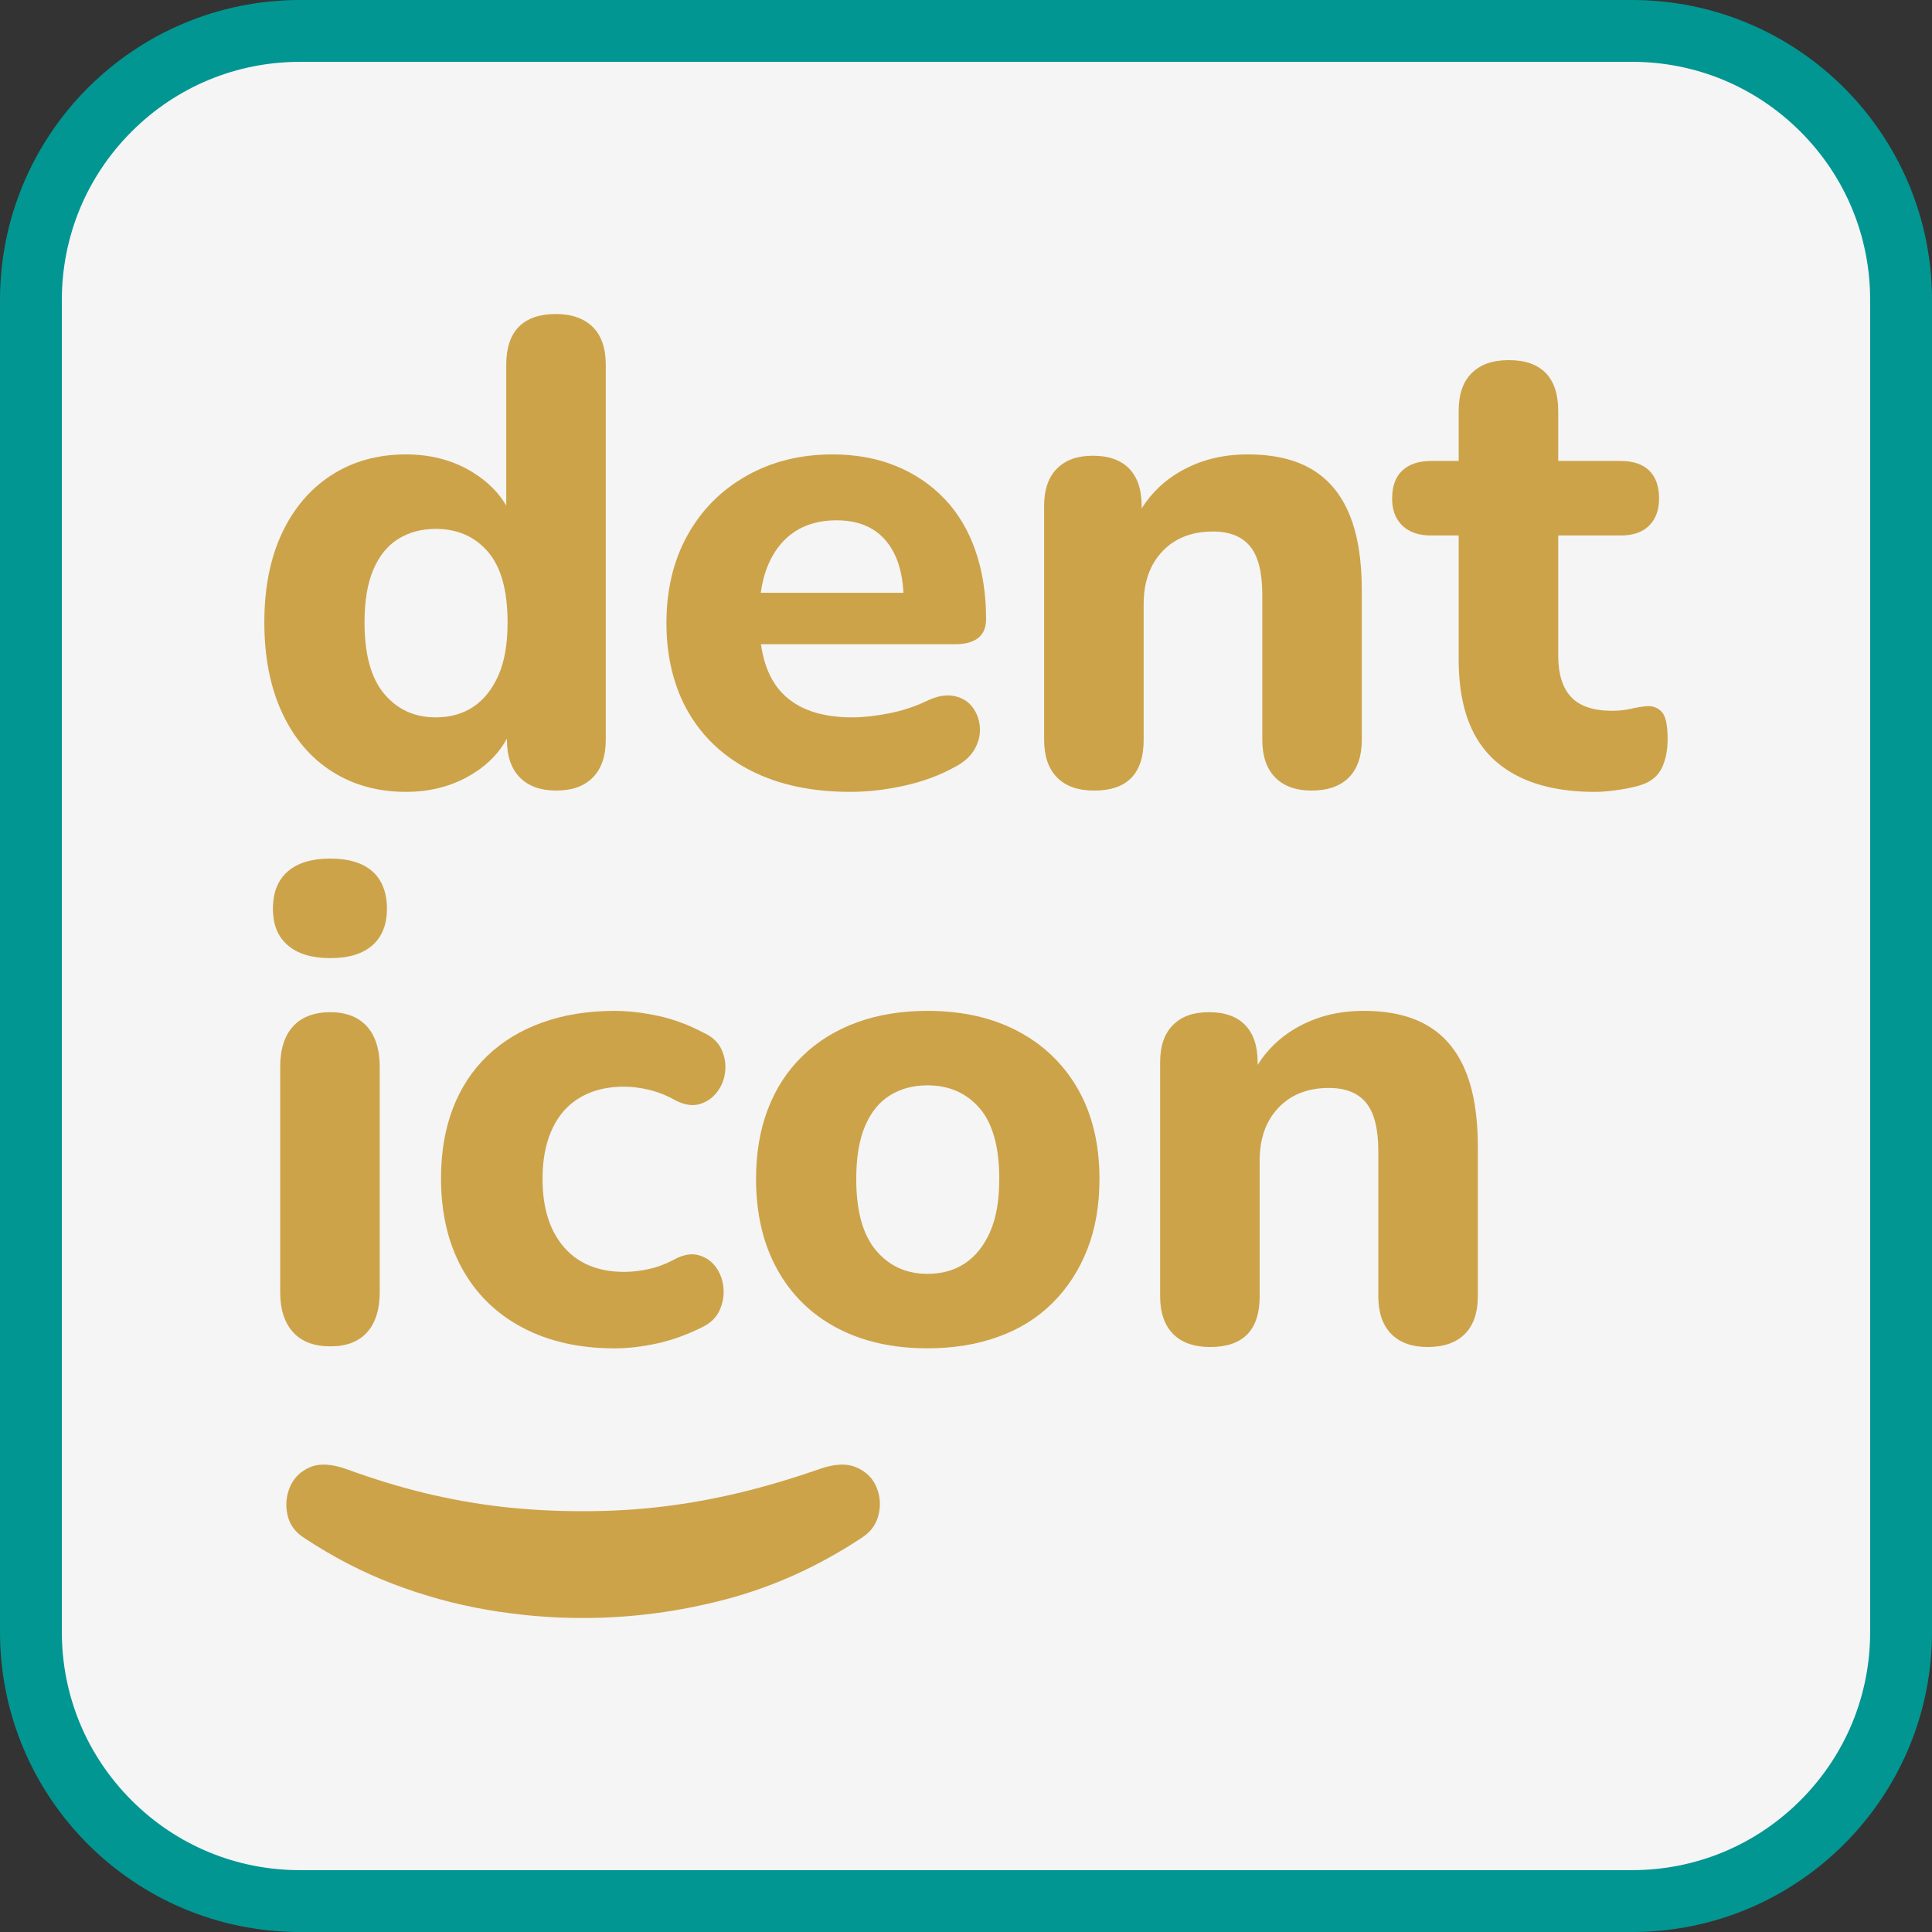
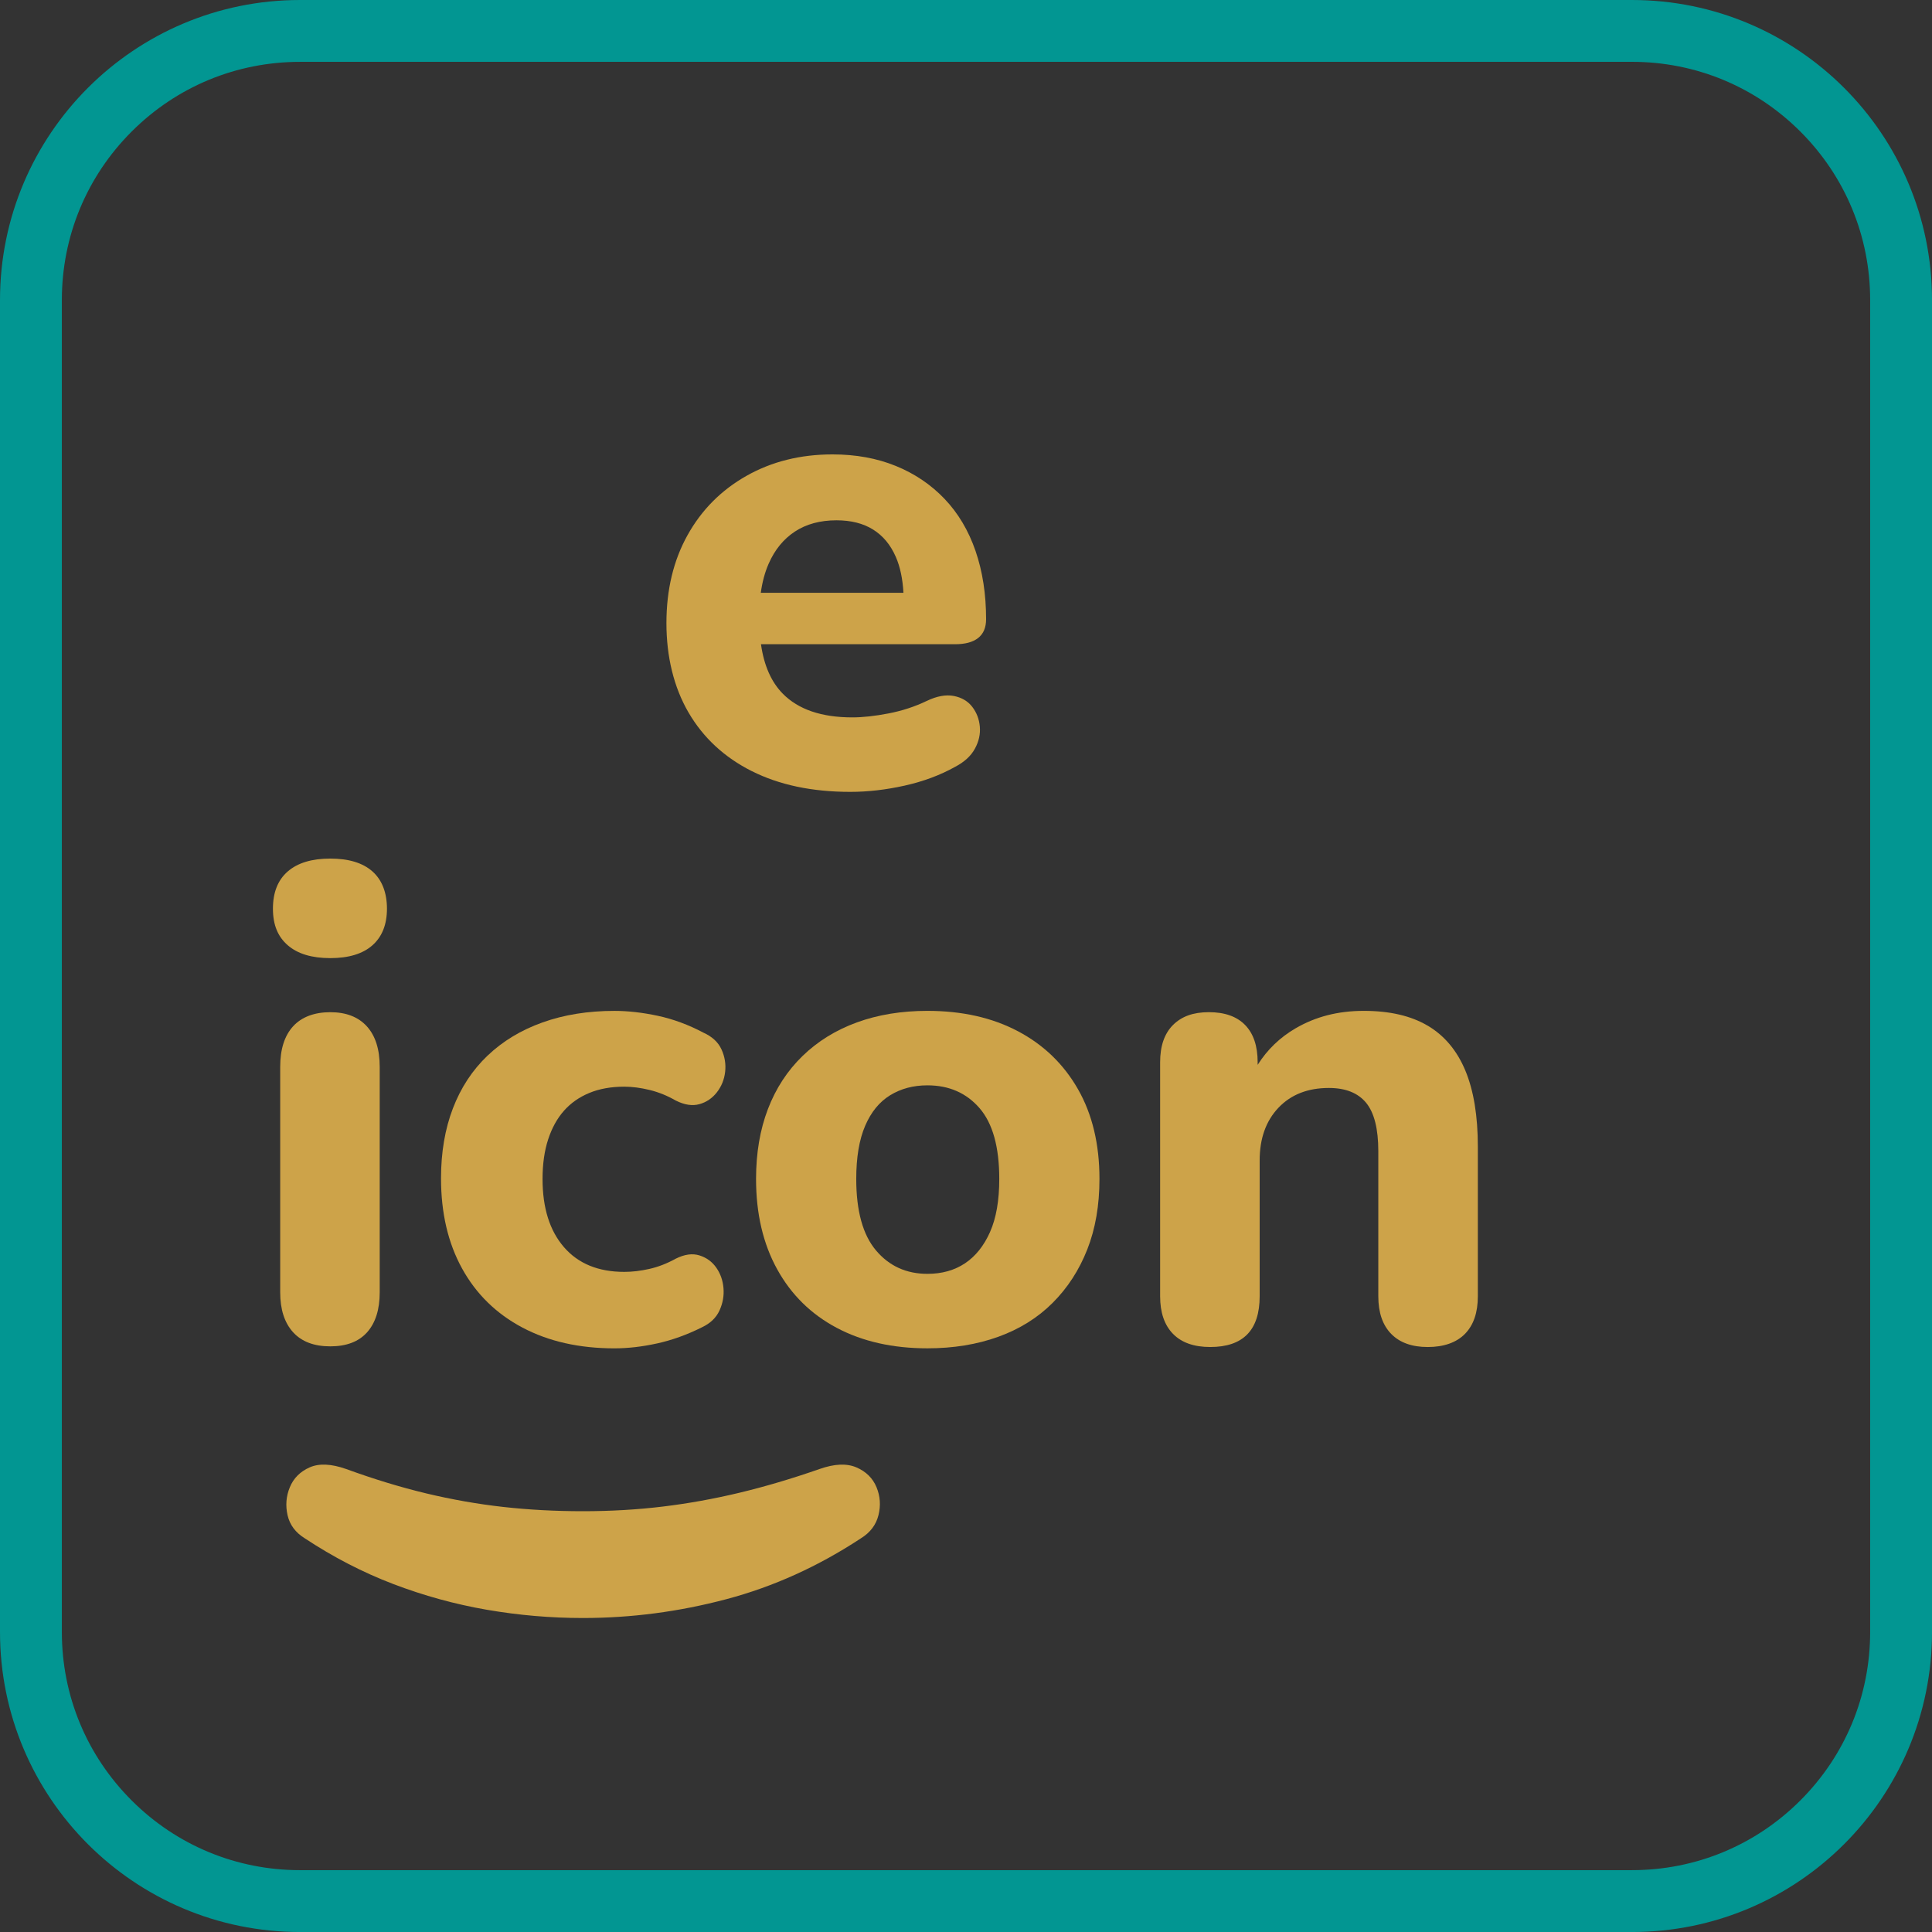
<svg xmlns="http://www.w3.org/2000/svg" id="Layer_2" data-name="Layer 2" viewBox="0 0 1000 1000">
  <rect x="0" y="0" width="1000" height="1000" fill="#333333" stroke="none" />
  <defs>
    <style>
      .cls-1 {
        fill: #cda349;
      }

      .cls-2 {
        fill: #029692;
      }

      .cls-3 {
        fill: #f5f5f5;
      }
    </style>
  </defs>
  <g id="DENTICON_RGB_Gold_on_ToothWhite" data-name="DENTICON RGB Gold on ToothWhite">
    <g>
-       <rect class="cls-3" x="16" y="16" width="968" height="968" rx="139.3" ry="139.3" />
      <path class="cls-2" d="M844.7,32c32.93,0,63.9,12.83,87.18,36.11,23.29,23.29,36.11,54.25,36.11,87.18v689.41c0,32.93-12.83,63.9-36.11,87.18-23.29,23.29-54.25,36.11-87.18,36.11H155.3c-32.93,0-63.9-12.83-87.18-36.11-23.29-23.29-36.11-54.25-36.11-87.18V155.3c0-32.93,12.83-63.9,36.11-87.18,23.29-23.29,54.25-36.11,87.18-36.11h689.41M844.7,0H155.3C69.53,0,0,69.53,0,155.3v689.41c0,85.77,69.53,155.3,155.3,155.3h689.41c85.77,0,155.3-69.53,155.3-155.3V155.3C1000,69.53,930.47,0,844.7,0h0Z" />
    </g>
    <g>
-       <path class="cls-1" d="M171.8,399.29c11.03,7.05,23.82,10.58,38.38,10.58,13.42,0,25.3-3.36,35.65-10.06,7.3-4.73,12.81-10.58,16.55-17.52v.63c0,8.42,2.22,14.9,6.65,19.45s10.75,6.82,18.93,6.82,14.5-2.28,18.94-6.82c4.43-4.55,6.65-11.03,6.65-19.45v-194.12c0-8.64-2.28-15.18-6.82-19.62-4.55-4.44-10.92-6.65-19.11-6.65s-14.79,2.22-19.11,6.65c-4.32,4.44-6.48,10.98-6.48,19.62v72.85c-3.93-6.65-9.55-12.28-16.89-16.9-10.12-6.37-21.78-9.55-34.97-9.55-14.56,0-27.35,3.53-38.38,10.58-11.03,7.05-19.62,17.06-25.76,30.02s-9.21,28.43-9.21,46.4,3.07,33.55,9.21,46.74c6.14,13.19,14.72,23.32,25.76,30.36ZM193.3,294.73c3.07-7.16,7.39-12.45,12.96-15.86,5.57-3.41,11.99-5.12,19.28-5.12,11.14,0,20.13,3.92,26.95,11.77,6.82,7.85,10.23,20.08,10.23,36.67,0,11.15-1.59,20.3-4.78,27.46-3.19,7.16-7.51,12.57-12.96,16.2-5.46,3.64-11.94,5.46-19.45,5.46-10.92,0-19.79-4.03-26.61-12.11-6.82-8.07-10.24-20.41-10.24-37.02,0-11.14,1.53-20.3,4.6-27.46Z" />
-       <path class="cls-1" d="M860.09,368.42c-2.05-2.16-4.66-3.12-7.85-2.9-2.51.23-5.23.68-8.19,1.36-2.96.68-6.14,1.02-9.55,1.02-9.78,0-16.89-2.39-21.32-7.16-4.44-4.78-6.65-11.94-6.65-21.49v-62.09h32.41c6.36,0,11.26-1.71,14.67-5.12s5.12-8.07,5.12-13.99c0-6.37-1.71-11.2-5.12-14.5-3.41-3.29-8.3-4.95-14.67-4.95h-32.41v-25.93c0-8.64-2.16-15.18-6.48-19.62-4.32-4.44-10.69-6.65-19.11-6.65s-14.56,2.22-19.11,6.65c-4.55,4.44-6.82,10.98-6.82,19.62v25.93h-14.33c-6.37,0-11.32,1.65-14.84,4.95-3.52,3.3-5.29,8.14-5.29,14.5,0,5.92,1.76,10.58,5.29,13.99s8.47,5.12,14.84,5.12h14.33v64.14c0,15.24,2.56,27.86,7.68,37.87,5.12,10.01,12.96,17.63,23.54,22.86,10.58,5.23,23.71,7.85,39.4,7.85,3.64,0,8.02-.4,13.14-1.19,5.12-.8,9.15-1.76,12.11-2.9,4.55-1.82,7.73-4.78,9.55-8.87,1.82-4.09,2.73-8.87,2.73-14.33,0-7.28-1.02-11.99-3.07-14.16Z" />
      <path class="cls-1" d="M252.32,546.42c-7.85,7.51-13.82,16.61-17.91,27.29-4.09,10.69-6.14,22.75-6.14,36.16,0,17.97,3.63,33.55,10.92,46.74,7.28,13.19,17.68,23.37,31.22,30.54,13.53,7.16,29.39,10.75,47.59,10.75,7.05,0,14.44-.85,22.18-2.56,7.73-1.7,15.46-4.49,23.2-8.36,4.32-2.05,7.33-4.95,9.04-8.7s2.39-7.62,2.05-11.6c-.34-3.98-1.59-7.51-3.75-10.58-2.16-3.07-5.06-5.17-8.7-6.31-3.64-1.14-7.73-.57-12.28,1.71-4.55,2.51-9.1,4.27-13.65,5.29-4.55,1.02-8.87,1.53-12.96,1.53-13.42,0-23.83-4.26-31.22-12.79-7.39-8.53-11.09-20.3-11.09-35.31,0-7.73.97-14.55,2.9-20.47,1.93-5.91,4.66-10.86,8.19-14.84,3.52-3.98,7.9-7.05,13.13-9.21,5.23-2.16,11.26-3.24,18.08-3.24,4.09,0,8.47.57,13.14,1.71,4.66,1.14,9.15,2.96,13.48,5.46,4.55,2.28,8.64,2.9,12.28,1.88,3.63-1.02,6.65-3.07,9.04-6.14,2.39-3.07,3.81-6.59,4.27-10.58.45-3.98-.17-7.85-1.88-11.6-1.71-3.75-4.83-6.65-9.38-8.7-7.73-4.09-15.58-6.99-23.54-8.7-7.96-1.71-15.47-2.56-22.52-2.56-13.65,0-26.05,1.99-37.19,5.97-11.15,3.98-20.64,9.72-28.49,17.23Z" />
      <path class="cls-1" d="M389.12,399.12c14.21,7.16,31.22,10.75,51,10.75,9.09,0,18.48-1.08,28.15-3.24,9.66-2.16,18.37-5.4,26.1-9.72,4.78-2.5,8.19-5.63,10.23-9.38,2.05-3.75,2.9-7.56,2.56-11.43-.34-3.86-1.65-7.28-3.92-10.24-2.28-2.95-5.46-4.83-9.55-5.63-4.09-.79-8.76.06-13.99,2.56-6.14,2.96-12.74,5.12-19.79,6.48-7.05,1.36-13.31,2.05-18.76,2.05-15.92,0-27.92-4.09-35.99-12.28-5.96-6.05-9.72-14.58-11.28-25.59h100.49c5.23,0,9.21-1.08,11.94-3.24,2.73-2.16,4.09-5.4,4.09-9.72,0-12.96-1.82-24.73-5.46-35.31-3.64-10.58-8.99-19.56-16.03-26.95-7.05-7.39-15.47-13.08-25.25-17.06-9.78-3.98-20.7-5.97-32.75-5.97-16.61,0-31.45,3.7-44.52,11.09-13.08,7.39-23.26,17.63-30.53,30.71-7.28,13.08-10.92,28.26-10.92,45.55s3.81,33.15,11.43,46.23c7.62,13.08,18.54,23.2,32.75,30.36ZM411.47,275.11c5.91-3.86,13.08-5.8,21.49-5.8,7.51,0,13.82,1.59,18.94,4.78,5.12,3.19,9.04,7.9,11.77,14.16,2.25,5.15,3.55,11.36,3.95,18.59h-73.84c.76-5.55,2.1-10.56,4.05-15.01,3.18-7.28,7.73-12.85,13.65-16.72Z" />
-       <path class="cls-1" d="M627.77,275.11c8.64,0,15.07,2.56,19.28,7.68,4.21,5.12,6.31,13.48,6.31,25.08v75.06c0,8.42,2.22,14.9,6.65,19.45,4.44,4.55,10.75,6.82,18.93,6.82s14.84-2.28,19.28-6.82c4.44-4.55,6.65-11.03,6.65-19.45v-77.44c0-15.92-2.16-29.05-6.48-39.41-4.32-10.35-10.81-18.08-19.45-23.2-8.65-5.12-19.68-7.68-33.09-7.68s-24.96,3.02-35.31,9.04c-8.12,4.73-14.65,11.03-19.62,18.91v-1.33c0-8.41-2.16-14.84-6.48-19.28-4.32-4.44-10.58-6.65-18.76-6.65s-14.16,2.22-18.59,6.65c-4.43,4.44-6.65,10.86-6.65,19.28v121.11c0,8.42,2.22,14.9,6.65,19.45,4.44,4.55,10.86,6.82,19.28,6.82,17.06,0,25.59-8.75,25.59-26.27v-70.28c0-11.37,3.24-20.47,9.72-27.29s15.18-10.24,26.1-10.24Z" />
      <path class="cls-1" d="M738.98,530.9c-8.65-5.12-19.68-7.68-33.09-7.68s-24.96,3.02-35.31,9.04c-8.12,4.73-14.65,11.04-19.62,18.91v-1.34c0-8.41-2.16-14.84-6.48-19.28-4.32-4.44-10.58-6.65-18.76-6.65s-14.16,2.22-18.59,6.65c-4.44,4.44-6.65,10.86-6.65,19.28v121.11c0,8.42,2.22,14.9,6.65,19.45,4.44,4.55,10.86,6.82,19.28,6.82,17.06,0,25.59-8.75,25.59-26.27v-70.28c0-11.37,3.24-20.47,9.72-27.29,6.48-6.82,15.18-10.24,26.1-10.24,8.64,0,15.06,2.56,19.28,7.68,4.21,5.12,6.31,13.48,6.31,25.08v75.06c0,8.42,2.22,14.9,6.65,19.45,4.44,4.55,10.75,6.82,18.94,6.82s14.84-2.28,19.28-6.82c4.44-4.55,6.65-11.03,6.65-19.45v-77.44c0-15.92-2.16-29.05-6.48-39.41-4.32-10.35-10.81-18.08-19.45-23.2Z" />
      <path class="cls-1" d="M526.95,533.8c-13.31-7.05-28.95-10.58-46.91-10.58-13.42,0-25.59,1.99-36.51,5.97-10.92,3.98-20.3,9.78-28.15,17.4-7.85,7.62-13.82,16.78-17.91,27.46-4.09,10.69-6.14,22.75-6.14,36.16,0,17.97,3.64,33.55,10.92,46.74,7.28,13.19,17.57,23.32,30.88,30.36,13.31,7.05,28.94,10.58,46.91,10.58,13.42,0,25.64-1.99,36.67-5.97,11.03-3.98,20.41-9.84,28.15-17.57,7.73-7.73,13.7-16.94,17.91-27.63,4.21-10.69,6.31-22.86,6.31-36.51,0-17.96-3.7-33.43-11.09-46.4-7.39-12.96-17.74-22.97-31.05-30.02ZM512.45,637.68c-3.19,7.16-7.51,12.57-12.96,16.2-5.46,3.64-11.94,5.46-19.45,5.46-10.92,0-19.79-4.03-26.61-12.11-6.82-8.07-10.24-20.41-10.24-37.02,0-11.14,1.53-20.3,4.6-27.46s7.39-12.45,12.96-15.86c5.57-3.41,11.99-5.12,19.28-5.12,11.14,0,20.13,3.92,26.95,11.77,6.82,7.85,10.24,20.08,10.24,36.67,0,11.15-1.59,20.3-4.78,27.46Z" />
      <path class="cls-1" d="M170.95,696.87c8.41,0,14.78-2.45,19.11-7.33,4.32-4.89,6.48-11.77,6.48-20.64v-116.68c0-9.09-2.22-16.09-6.65-20.98-4.44-4.89-10.75-7.33-18.93-7.33s-14.84,2.45-19.28,7.33c-4.44,4.89-6.65,11.89-6.65,20.98v116.68c0,8.87,2.22,15.75,6.65,20.64,4.44,4.89,10.86,7.33,19.28,7.33Z" />
      <path class="cls-1" d="M443.27,759.52c-5.01-2.16-11.38-1.88-19.11.85-14.33,5-28.15,9.09-41.45,12.28-13.31,3.18-26.56,5.57-39.75,7.16-13.19,1.59-26.95,2.39-41.28,2.39s-28.09-.74-41.28-2.22c-13.19-1.48-26.44-3.81-39.75-6.99-13.3-3.19-27.12-7.39-41.45-12.62-7.73-2.73-14.04-3.02-18.93-.85-4.89,2.16-8.3,5.57-10.24,10.24-1.93,4.66-2.33,9.49-1.19,14.5,1.14,5,4.09,8.98,8.87,11.94,14.79,9.78,30.08,17.68,45.89,23.71,15.8,6.02,31.95,10.46,48.44,13.31,16.49,2.84,33.04,4.26,49.64,4.26,25.02,0,49.75-3.24,74.2-9.72,24.45-6.48,47.7-17.01,69.77-31.56,4.78-2.96,7.79-6.94,9.04-11.94,1.25-5.01.91-9.84-1.02-14.5-1.93-4.66-5.4-8.08-10.4-10.24Z" />
      <path class="cls-1" d="M148.95,489.27c5.12,4.44,12.45,6.65,22,6.65s16.83-2.22,21.83-6.65c5-4.44,7.51-10.75,7.51-18.94s-2.51-14.84-7.51-19.28c-5.01-4.44-12.28-6.65-21.83-6.65s-16.89,2.22-22,6.65c-5.12,4.44-7.68,10.86-7.68,19.28s2.56,14.5,7.68,18.94Z" />
    </g>
  </g>
</svg>